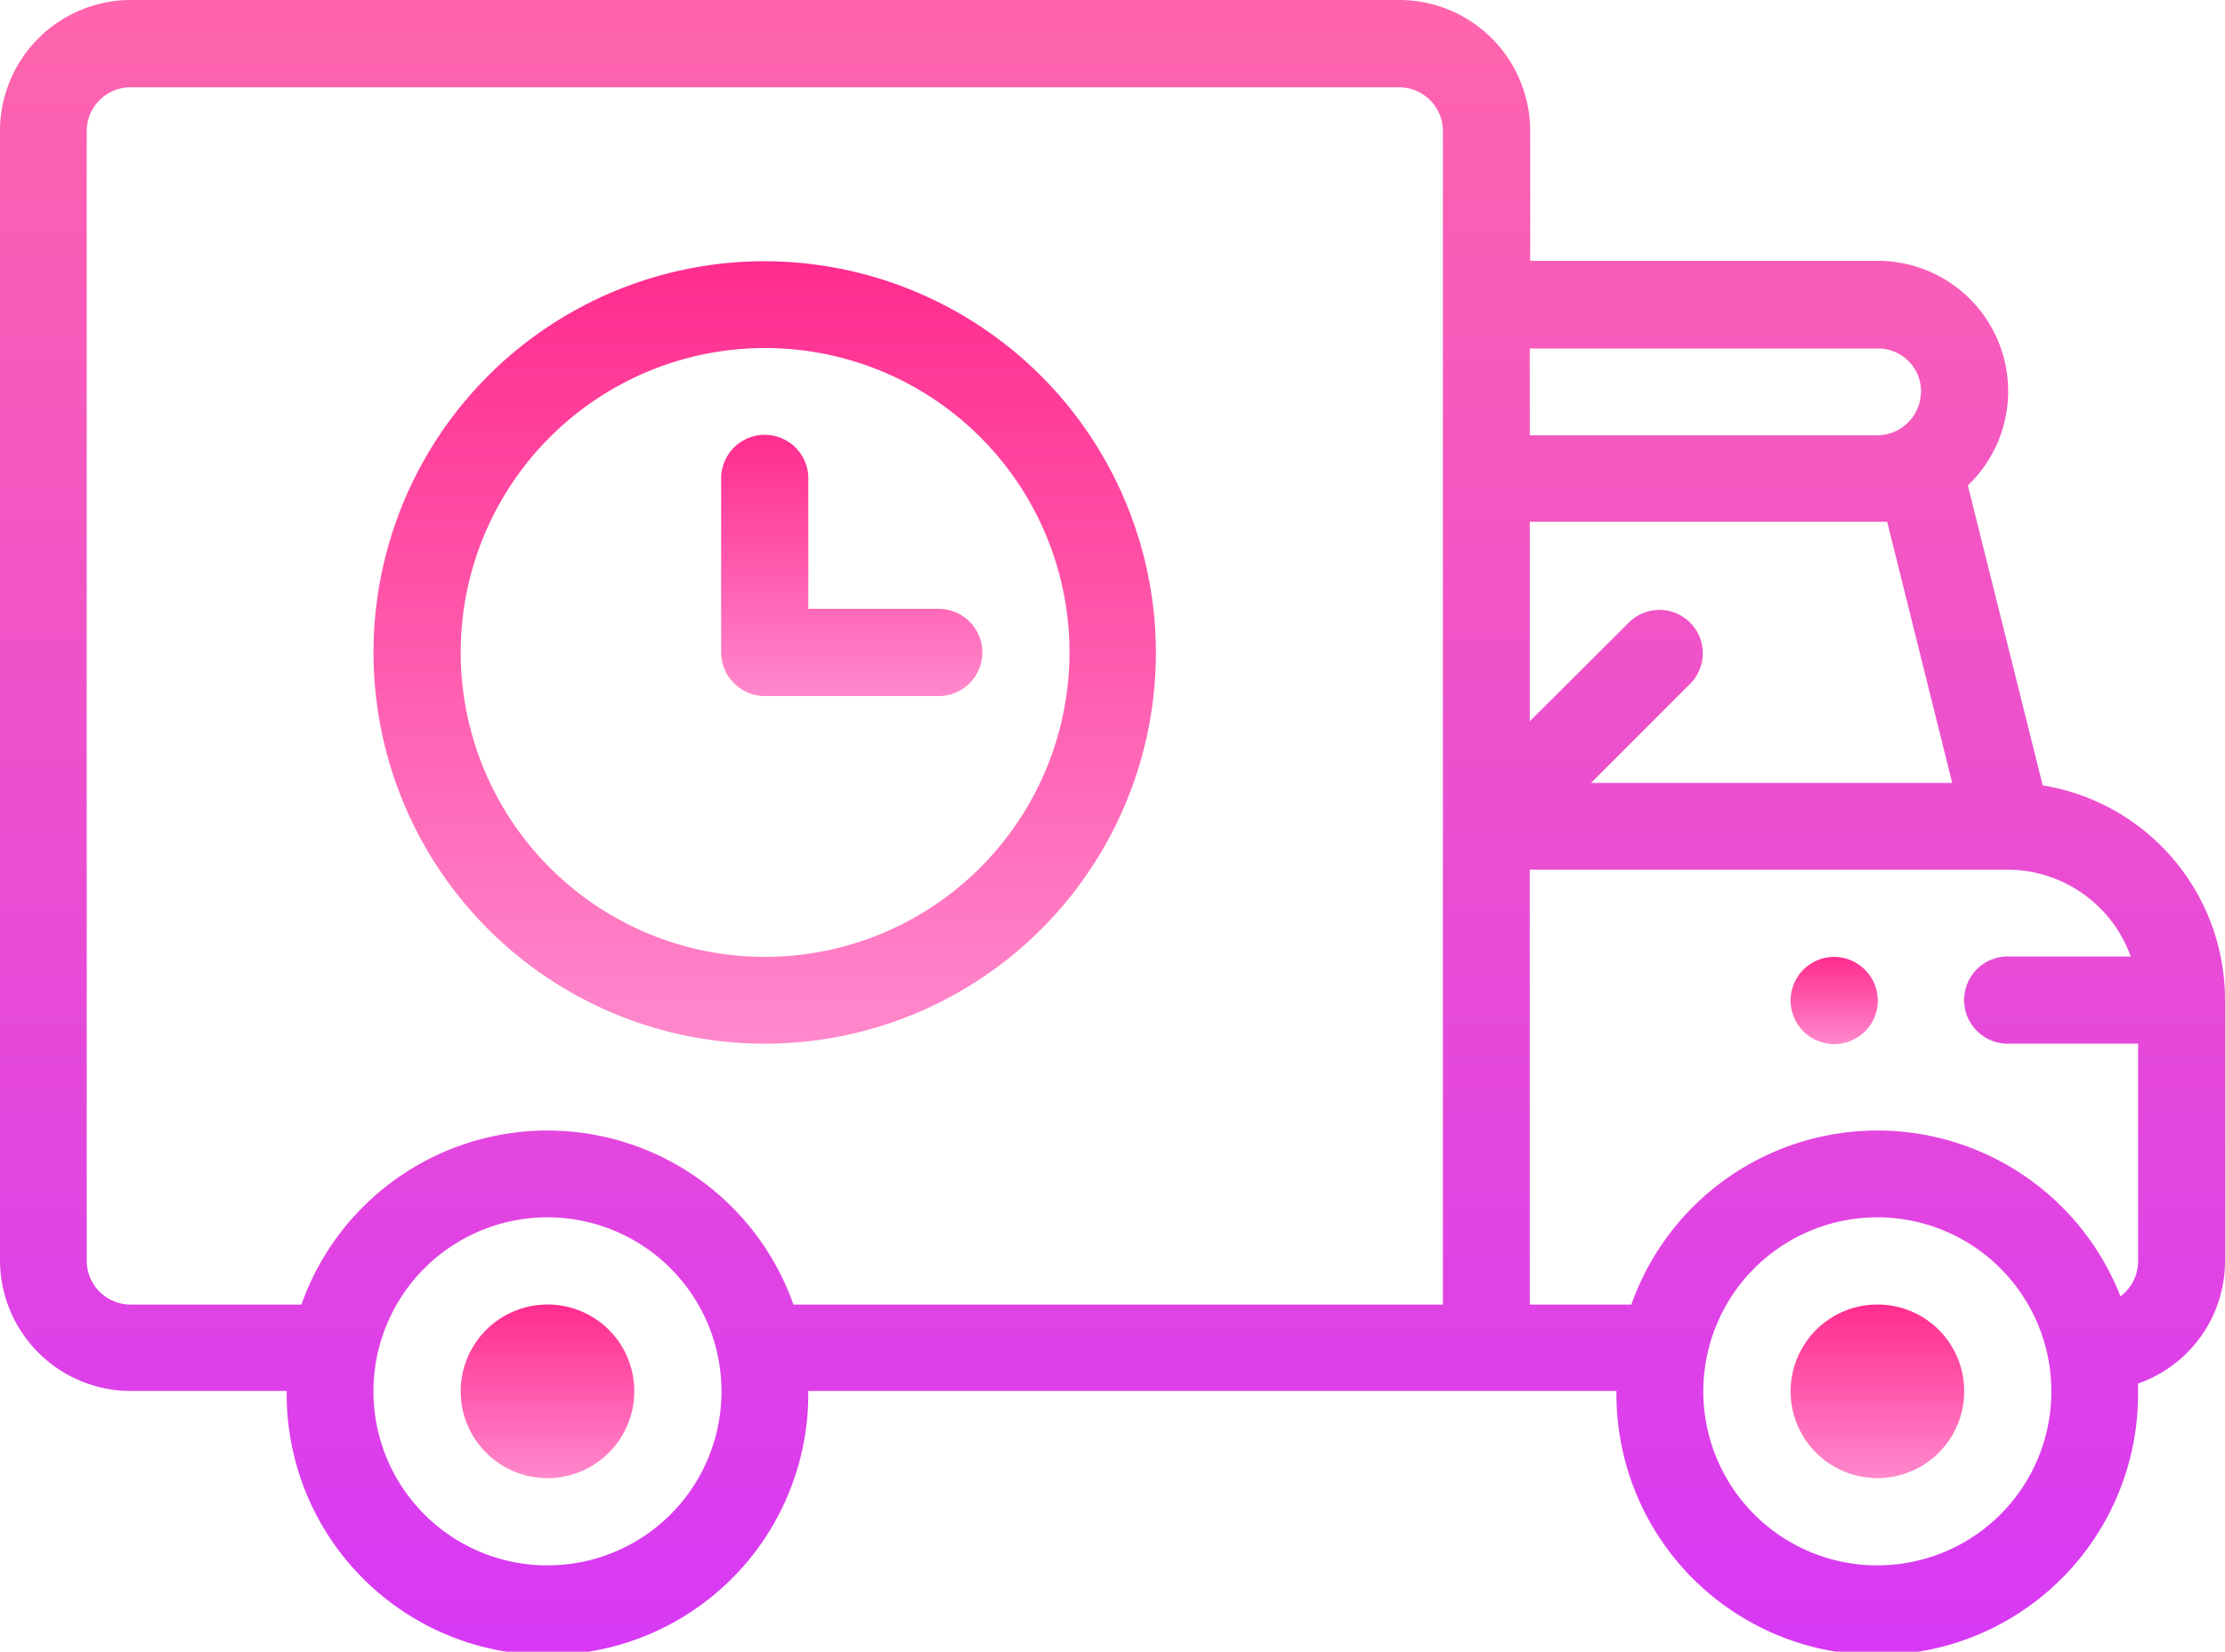
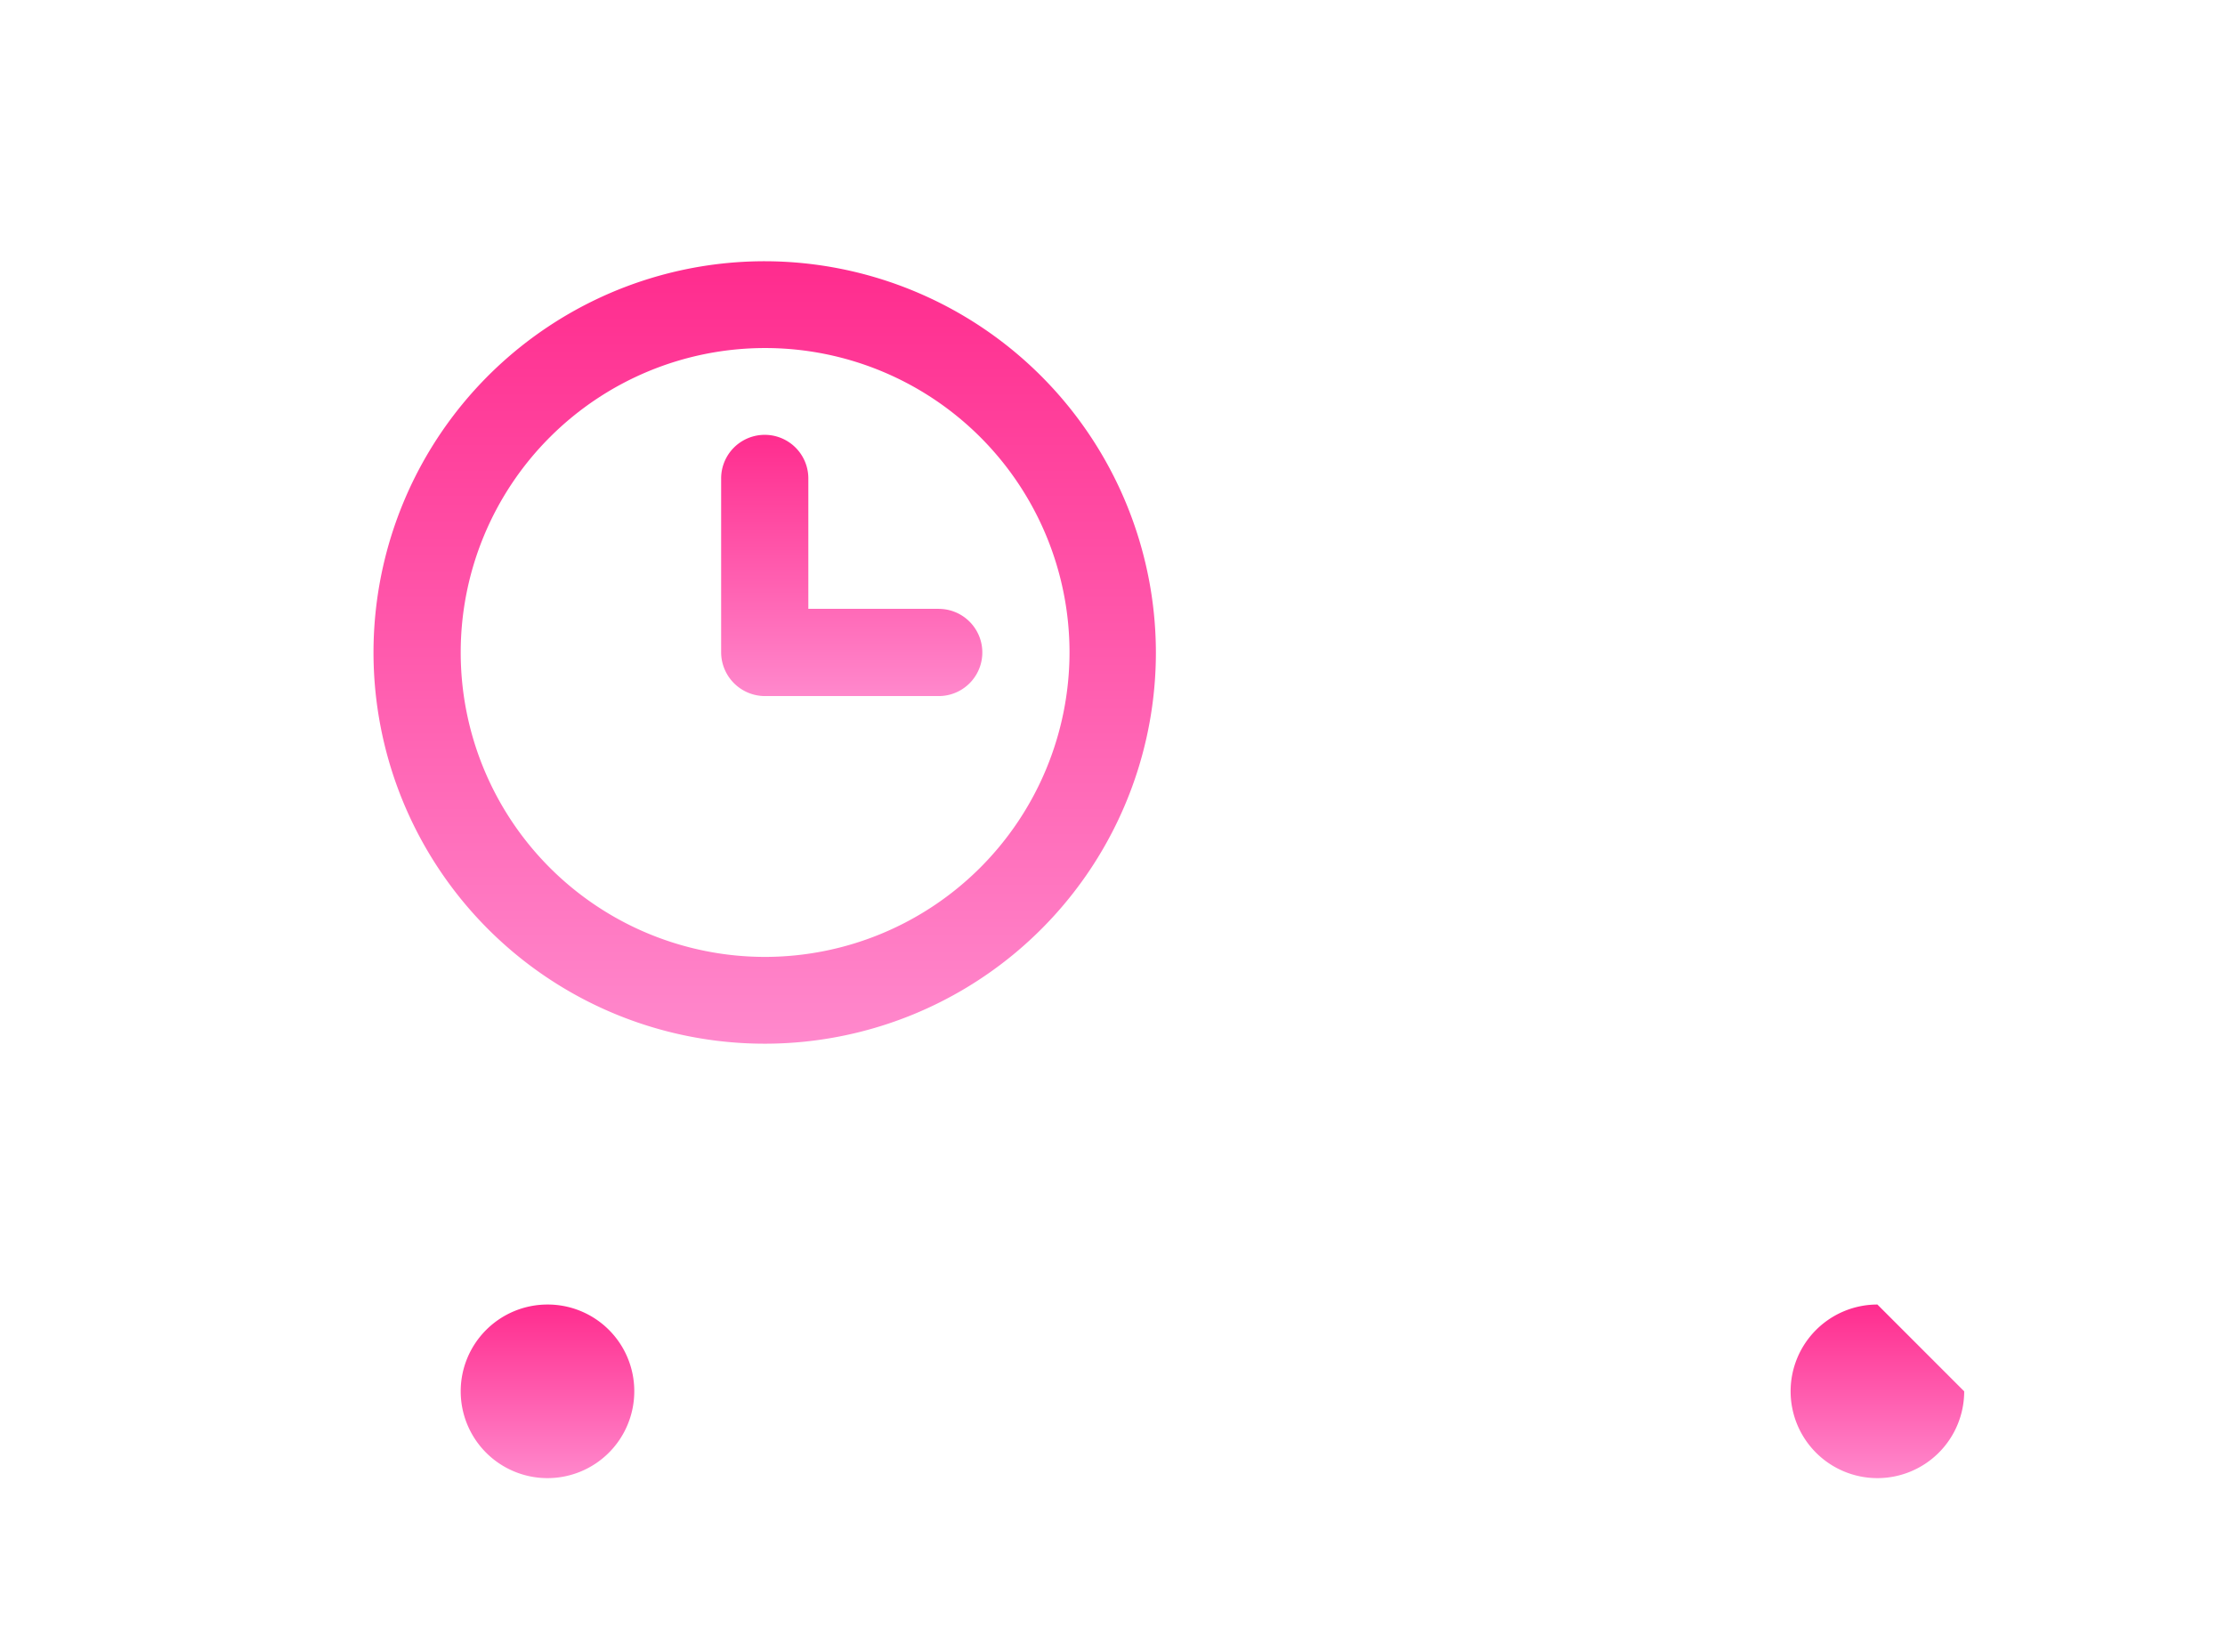
<svg xmlns="http://www.w3.org/2000/svg" width="60.017" height="44.549" viewBox="0 0 60.017 44.549">
  <defs>
    <linearGradient id="a" x1="0.5" x2="0.5" y2="1" gradientUnits="objectBoundingBox">
      <stop offset="0" stop-color="#ff2c8e" />
      <stop offset="1" stop-color="#f8c" />
    </linearGradient>
    <linearGradient id="d" x1="0.5" x2="0.5" y2="1" gradientUnits="objectBoundingBox">
      <stop offset="0" stop-color="#ff64ac" />
      <stop offset="1" stop-color="#d133ff" />
    </linearGradient>
  </defs>
  <g transform="translate(0)">
-     <path d="M671.641,528.1a2.341,2.341,0,1,0,2.341,2.341A2.335,2.335,0,0,0,671.641,528.1Z" transform="translate(-621 -492.915)" fill="url(#a)" />
-     <path d="M670.476,443.6a1.176,1.176,0,1,0,1.176,1.176A1.184,1.184,0,0,0,670.476,443.6Z" transform="translate(-621 -417.791)" fill="url(#a)" />
+     <path d="M671.641,528.1a2.341,2.341,0,1,0,2.341,2.341Z" transform="translate(-621 -492.915)" fill="url(#a)" />
    <path d="M348.341,528.1a2.341,2.341,0,1,0,2.341,2.341A2.335,2.335,0,0,0,348.341,528.1Z" transform="translate(-333.573 -492.915)" fill="url(#a)" />
-     <path d="M289.1,232.182l-2.019-8.089a3.516,3.516,0,0,0-2.43-6.058h-9.376v-3.517A3.533,3.533,0,0,0,271.759,211H237.517A3.533,3.533,0,0,0,234,214.517V245a3.533,3.533,0,0,0,3.517,3.517h4.216a7.035,7.035,0,1,0,14.069,0h21.8a7.035,7.035,0,1,0,14.069,0v-.2A3.5,3.5,0,0,0,294.017,245v-7.035A5.859,5.859,0,0,0,289.1,232.182Zm-4.194-7.1,1.753,7.035h-9.742l2.685-2.685a1.169,1.169,0,0,0-1.653-1.653l-2.685,2.674v-5.381h9.642Zm.91-3.517a1.184,1.184,0,0,1-1.176,1.176h-9.376V220.4h9.376A1.154,1.154,0,0,1,285.817,221.563Zm-37.049,31.656a4.694,4.694,0,1,1,4.694-4.694A4.688,4.688,0,0,1,248.768,253.219Zm6.635-7.035a7.037,7.037,0,0,0-13.271,0h-4.616a1.184,1.184,0,0,1-1.176-1.176v-30.48a1.184,1.184,0,0,1,1.176-1.176h34.23a1.184,1.184,0,0,1,1.176,1.176v31.656Zm29.237,7.035a4.694,4.694,0,1,1,4.694-4.694A4.688,4.688,0,0,1,284.641,253.219Zm6.558-7.257a7.04,7.04,0,0,0-13.193.222h-2.741V234.456h12.893a3.539,3.539,0,0,1,3.318,2.341h-3.318a1.176,1.176,0,0,0,0,2.352h3.517v5.859A1.187,1.187,0,0,1,291.2,245.963Z" transform="translate(-234 -211)" fill="url(#d)" />
    <path d="M335.452,274.5a10.552,10.552,0,1,0,10.541,10.552A10.569,10.569,0,0,0,335.452,274.5Zm0,18.763a8.211,8.211,0,1,1,8.211-8.211A8.221,8.221,0,0,1,335.452,293.263Z" transform="translate(-314.814 -267.454)" fill="url(#a)" />
    <path d="M415.17,321.393h-3.517v-3.517a1.176,1.176,0,1,0-2.352,0v4.694a1.184,1.184,0,0,0,1.176,1.176h4.693a1.176,1.176,0,1,0,0-2.352Z" transform="translate(-389.849 -304.972)" fill="url(#a)" />
  </g>
</svg>